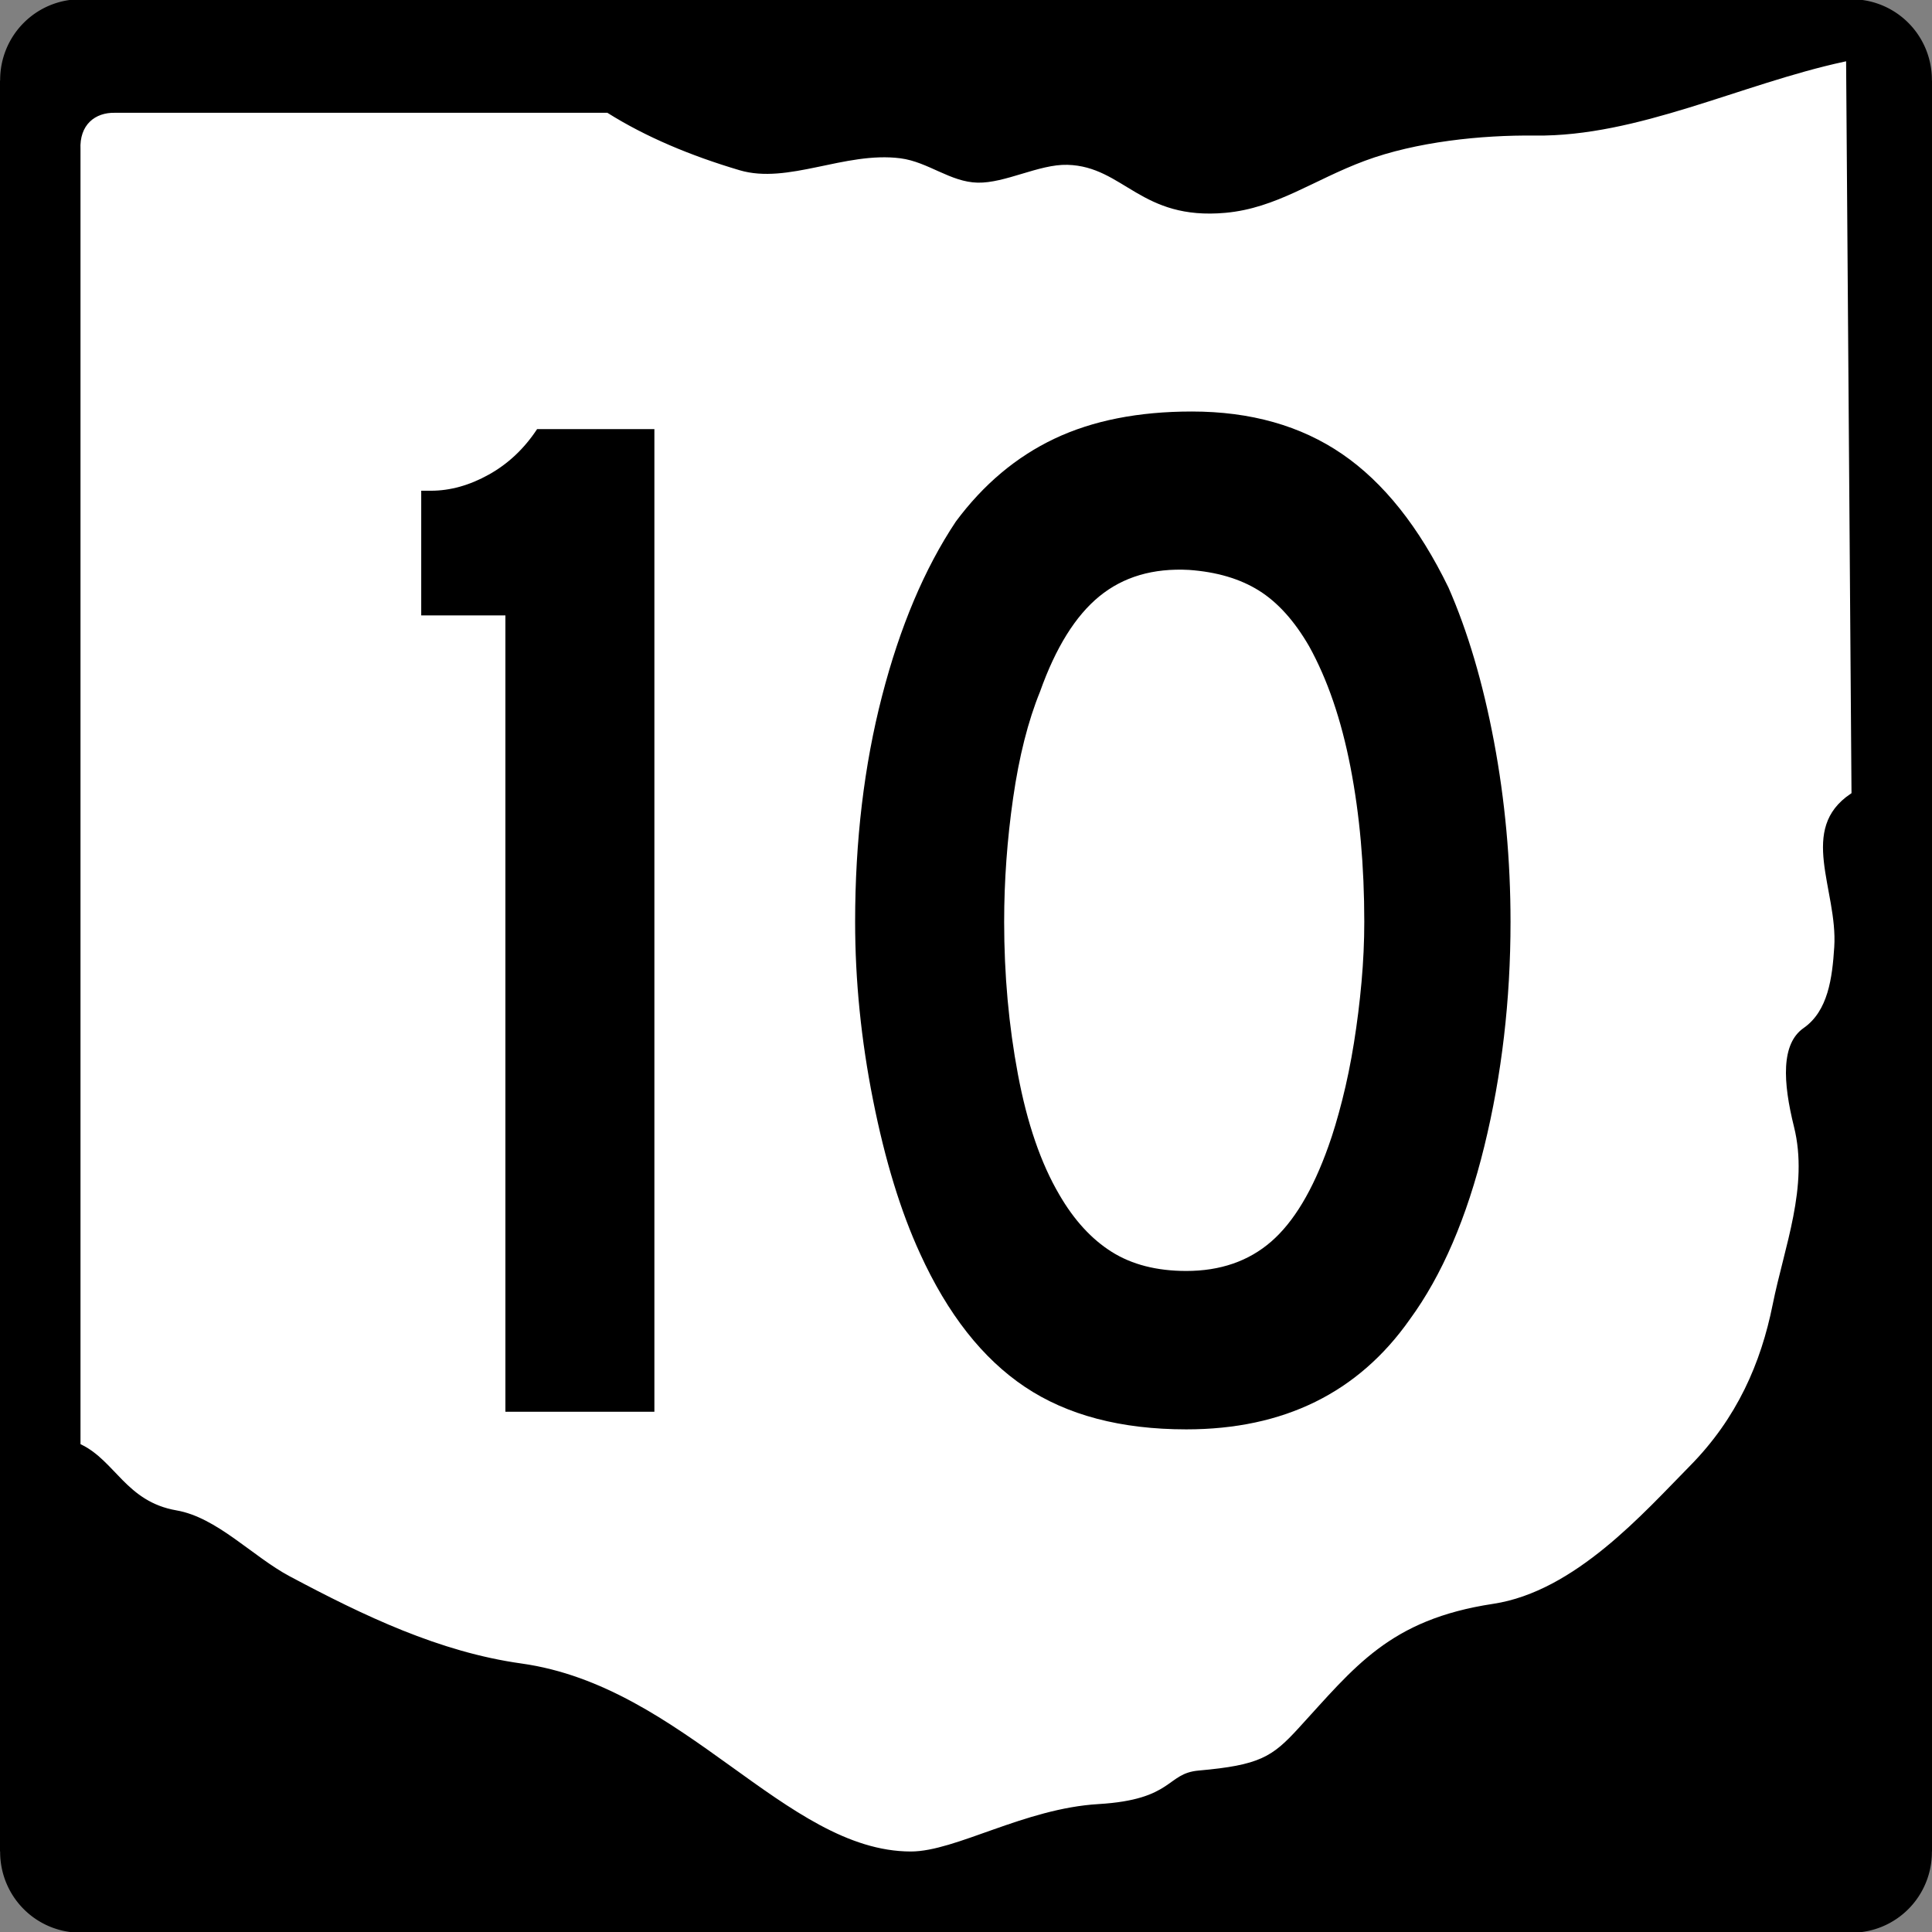
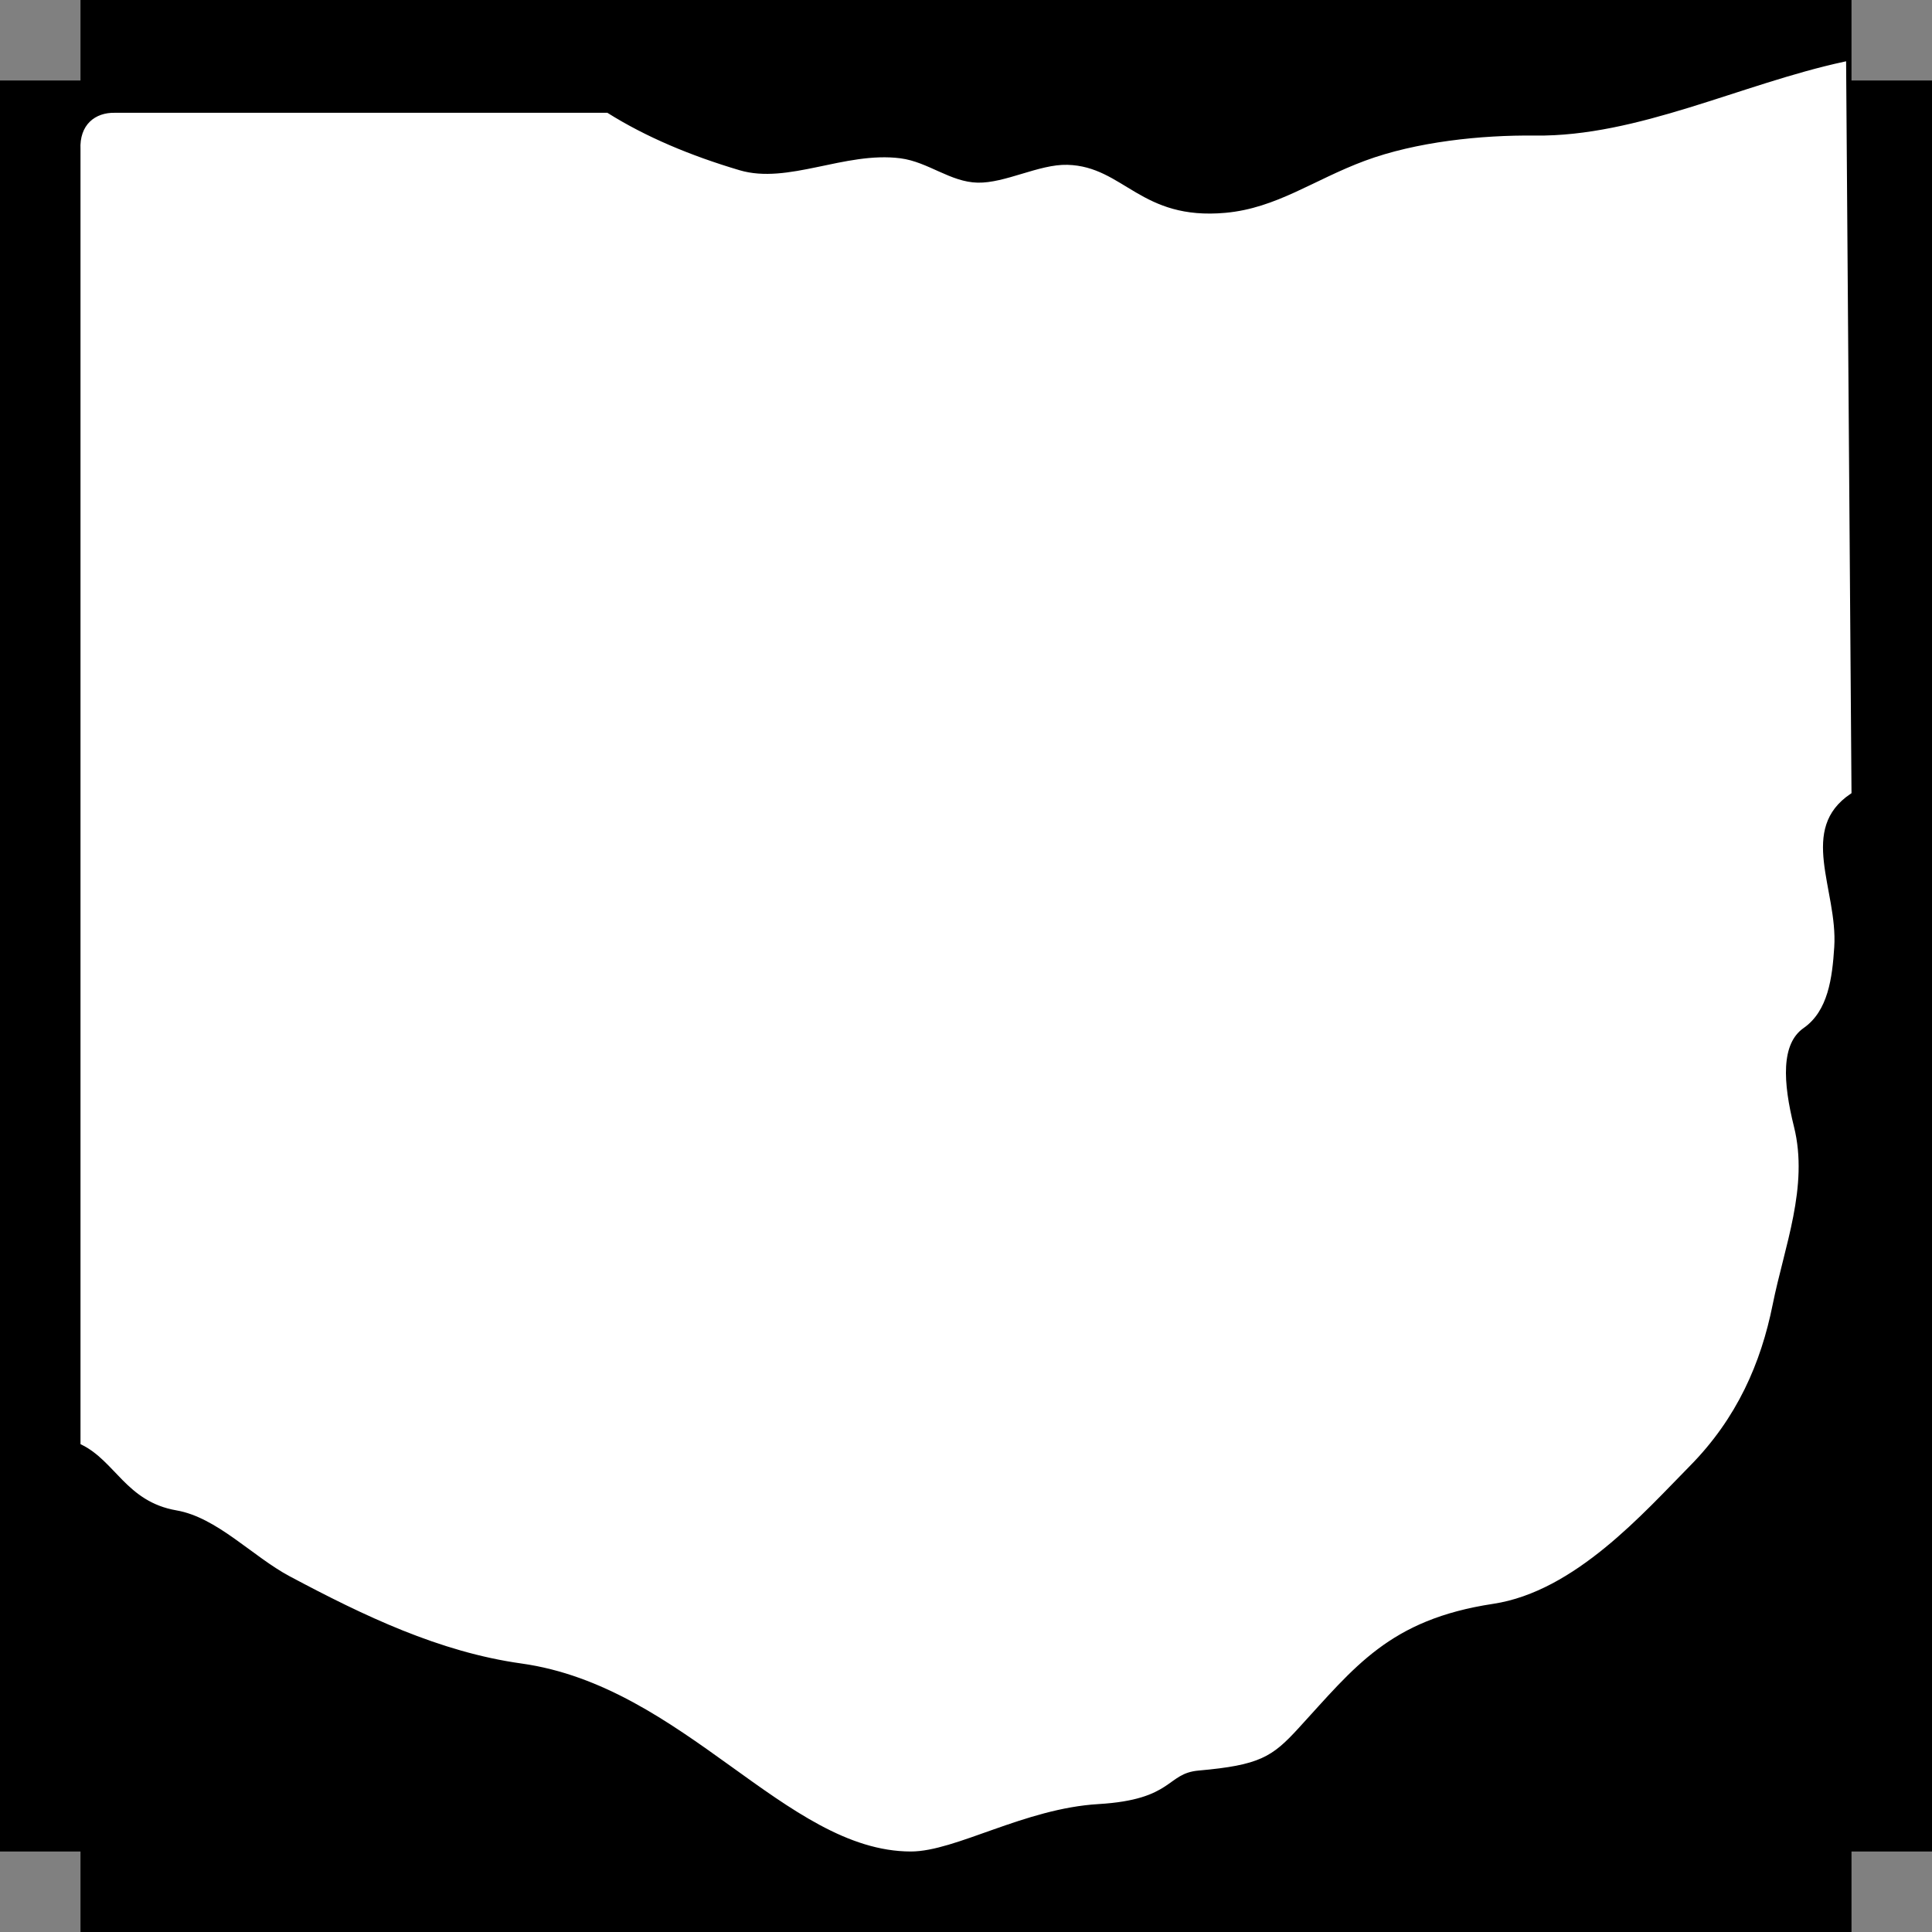
<svg xmlns="http://www.w3.org/2000/svg" xmlns:ns1="http://sodipodi.sourceforge.net/DTD/sodipodi-0.dtd" xmlns:ns2="http://www.inkscape.org/namespaces/inkscape" id="svg1905" ns1:version="0.32" ns2:version="0.44" width="600" height="600" version="1.0" ns1:docbase="G:\Wikipedia\2006 Route Signs\Ohio\New" ns1:docname="OH-10.svg">
  <rect width="100%" height="100%" fill="#808080" stroke="none" />
  <defs id="defs1908" />
  <ns1:namedview ns2:window-height="911" ns2:window-width="853" ns2:pageshadow="2" ns2:pageopacity="0.0" guidetolerance="10.0" gridtolerance="10.0" objecttolerance="10.0" borderopacity="1.0" bordercolor="#666666" pagecolor="#ffffff" id="base" ns2:showpageshadow="false" showborder="false" ns2:zoom="1.1966667" ns2:cx="300.00001" ns2:cy="300.00001" ns2:window-x="422" ns2:window-y="-1" ns2:current-layer="svg1905" />
  <g id="g6394">
    <g id="g6362">
      <rect style="fill:black;fill-opacity:1;stroke:black;stroke-width:0.998;stroke-opacity:1" id="rect6358" width="549.002" height="599.002" x="25.499" y="0.499" />
      <rect style="fill:black;fill-opacity:1;stroke:black;stroke-width:0.998;stroke-opacity:1" id="rect6360" width="599.002" height="549.002" x="0.499" y="25.499" />
-       <path ns1:type="arc" style="fill:black;fill-opacity:1;stroke:black;stroke-opacity:1" id="path4579" ns1:cx="20.891365" ns1:cy="17.966574" ns1:rx="17.548746" ns1:ry="15.45961" d="M 38.44 17.967 A 17.549 15.46 0 1 1  3.343,17.967 A 17.549 15.46 0 1 1  38.44 17.967 z" transform="matrix(1.383,0,0,1.569,-3.885,-3.198)" ns2:transform-center-y="-58.495822" ns2:transform-center-x="30.083565" />
-       <path ns1:type="arc" style="fill:black;fill-opacity:1;stroke:black;stroke-opacity:1" id="path6352" ns1:cx="20.891365" ns1:cy="17.966574" ns1:rx="17.548746" ns1:ry="15.45961" d="M 38.44 17.967 A 17.549 15.46 0 1 1  3.343,17.967 A 17.549 15.46 0 1 1  38.44 17.967 z" transform="matrix(1.383,0,0,1.569,546.115,546.802)" ns2:transform-center-y="-58.495822" ns2:transform-center-x="30.083565" />
-       <path ns1:type="arc" style="fill:black;fill-opacity:1;stroke:black;stroke-opacity:1" id="path6354" ns1:cx="20.891365" ns1:cy="17.966574" ns1:rx="17.548746" ns1:ry="15.45961" d="M 38.44 17.967 A 17.549 15.46 0 1 1  3.343,17.967 A 17.549 15.46 0 1 1  38.44 17.967 z" transform="matrix(1.383,0,0,1.569,546.115,-3.198)" ns2:transform-center-y="-58.495822" ns2:transform-center-x="30.083565" />
-       <path ns1:type="arc" style="fill:black;fill-opacity:1;stroke:black;stroke-opacity:1" id="path6356" ns1:cx="20.891365" ns1:cy="17.966574" ns1:rx="17.548746" ns1:ry="15.45961" d="M 38.44 17.967 A 17.549 15.46 0 1 1  3.343,17.967 A 17.549 15.46 0 1 1  38.44 17.967 z" transform="matrix(1.383,0,0,1.569,-3.885,546.802)" ns2:transform-center-y="-58.495822" ns2:transform-center-x="30.083565" />
    </g>
    <path ns1:nodetypes="ccsssssssccsssssssssssssccc" id="rect1914" d="M 35.684,35.525 L 188.483,35.525 C 200.361,42.988 214.308,48.826 229.547,53.344 C 244.786,57.862 262.499,47.47 279.548,49.652 C 288.072,50.743 294.953,57.046 303.639,57.224 C 312.325,57.402 322.815,51.455 331.469,51.683 C 348.776,52.139 354.007,69.02 380.657,66.585 C 396.619,65.127 408.194,56.284 424.03,50.404 C 439.867,44.523 460.017,42.403 476.745,42.599 C 508.774,42.975 540.803,26.584 572.832,19.647 L 574.503,246.063 C 557.623,257.385 570.276,276.414 569.148,294.075 C 568.531,303.728 567.223,313.712 559.844,318.857 C 552.494,323.982 553.197,336.125 556.659,350.054 C 561.242,368.494 553.659,387.001 550.027,405.078 C 546.395,423.155 539.011,440.177 524.425,454.951 C 510.157,469.404 488.848,493.784 463.664,497.59 C 431.154,502.504 420.3,517.423 402.838,536.441 C 394.786,545.211 391.033,547.694 372.221,549.365 C 361.735,550.296 364.447,558.395 341.064,559.781 C 317.989,561.149 296.581,574.526 282.844,574.503 C 244.338,574.44 212.741,523.213 161.983,516.119 C 136.647,512.579 113.198,501.351 90.231,489.111 C 78.697,482.964 67.635,470.777 54.892,468.574 C 39.545,465.921 36.22,453.443 25.497,448.18 L 25.497,46.42 C 25.132,39.028 29.781,35.396 35.684,35.525 z " style="fill:white;fill-opacity:1;stroke:white;stroke-width:0.994;stroke-opacity:1" />
  </g>
-   <path transform="scale(0.97,1.031)" style="font-size:441.784px;fill:black;font-family:Roadgeek 2005 Series D" d="M 161.811,425.256 L 161.811,185.368 L 134.86,185.368 L 134.86,147.82 L 137.948,147.82 C 144.132,147.82 150.315,146.2 156.499,142.959 C 162.683,139.72 167.838,135.151 171.963,129.255 L 209.511,129.255 L 209.511,425.256 L 161.811,425.256 z M 483.617,277.694 C 483.617,301.261 480.819,323.794 475.225,345.293 C 469.629,366.793 461.677,384.171 451.368,397.429 C 434.875,419.513 411.02,430.554 379.805,430.554 C 358.889,430.554 341.659,426.285 328.114,417.746 C 314.569,409.208 303.379,395.806 294.543,377.543 C 288.359,364.878 283.353,349.491 279.524,331.38 C 275.695,313.269 273.781,295.373 273.781,277.694 C 273.781,253.255 276.652,230.58 282.396,209.669 C 288.139,188.759 296.017,171.234 306.03,157.096 C 314.865,145.906 325.395,137.585 337.619,132.133 C 349.843,126.682 364.493,123.957 381.571,123.956 C 400.419,123.957 416.469,128.228 429.722,136.771 C 442.975,145.315 454.316,158.714 463.745,176.968 C 469.928,190.226 474.786,205.69 478.319,223.36 C 481.851,241.031 483.617,259.142 483.617,277.694 L 483.617,277.694 z M 436.794,277.694 C 436.793,260.913 435.322,245.379 432.378,231.092 C 429.434,216.806 425.015,204.656 419.119,194.643 C 414.409,186.986 409.036,181.391 403.001,177.858 C 396.965,174.326 389.53,172.263 380.694,171.67 C 369.207,171.086 359.635,173.737 351.977,179.624 C 344.319,185.512 337.987,195.084 332.981,208.341 C 329.152,217.177 326.28,227.852 324.366,240.368 C 322.451,252.884 321.494,265.326 321.494,277.694 C 321.494,293.603 322.966,308.921 325.91,323.648 C 328.853,338.375 333.268,350.448 339.156,359.867 C 343.874,367.525 349.472,373.269 355.948,377.098 C 362.424,380.927 370.376,382.841 379.805,382.841 C 390.698,382.841 399.753,379.897 406.971,374.01 C 414.188,368.123 420.3,358.551 425.307,345.293 C 426.781,341.464 428.255,336.826 429.729,331.38 C 431.203,325.933 432.454,320.189 433.484,314.149 C 434.513,308.109 435.322,301.998 435.911,295.814 C 436.499,289.63 436.793,283.59 436.794,277.694 L 436.794,277.694 z " id="text6370" />
</svg>